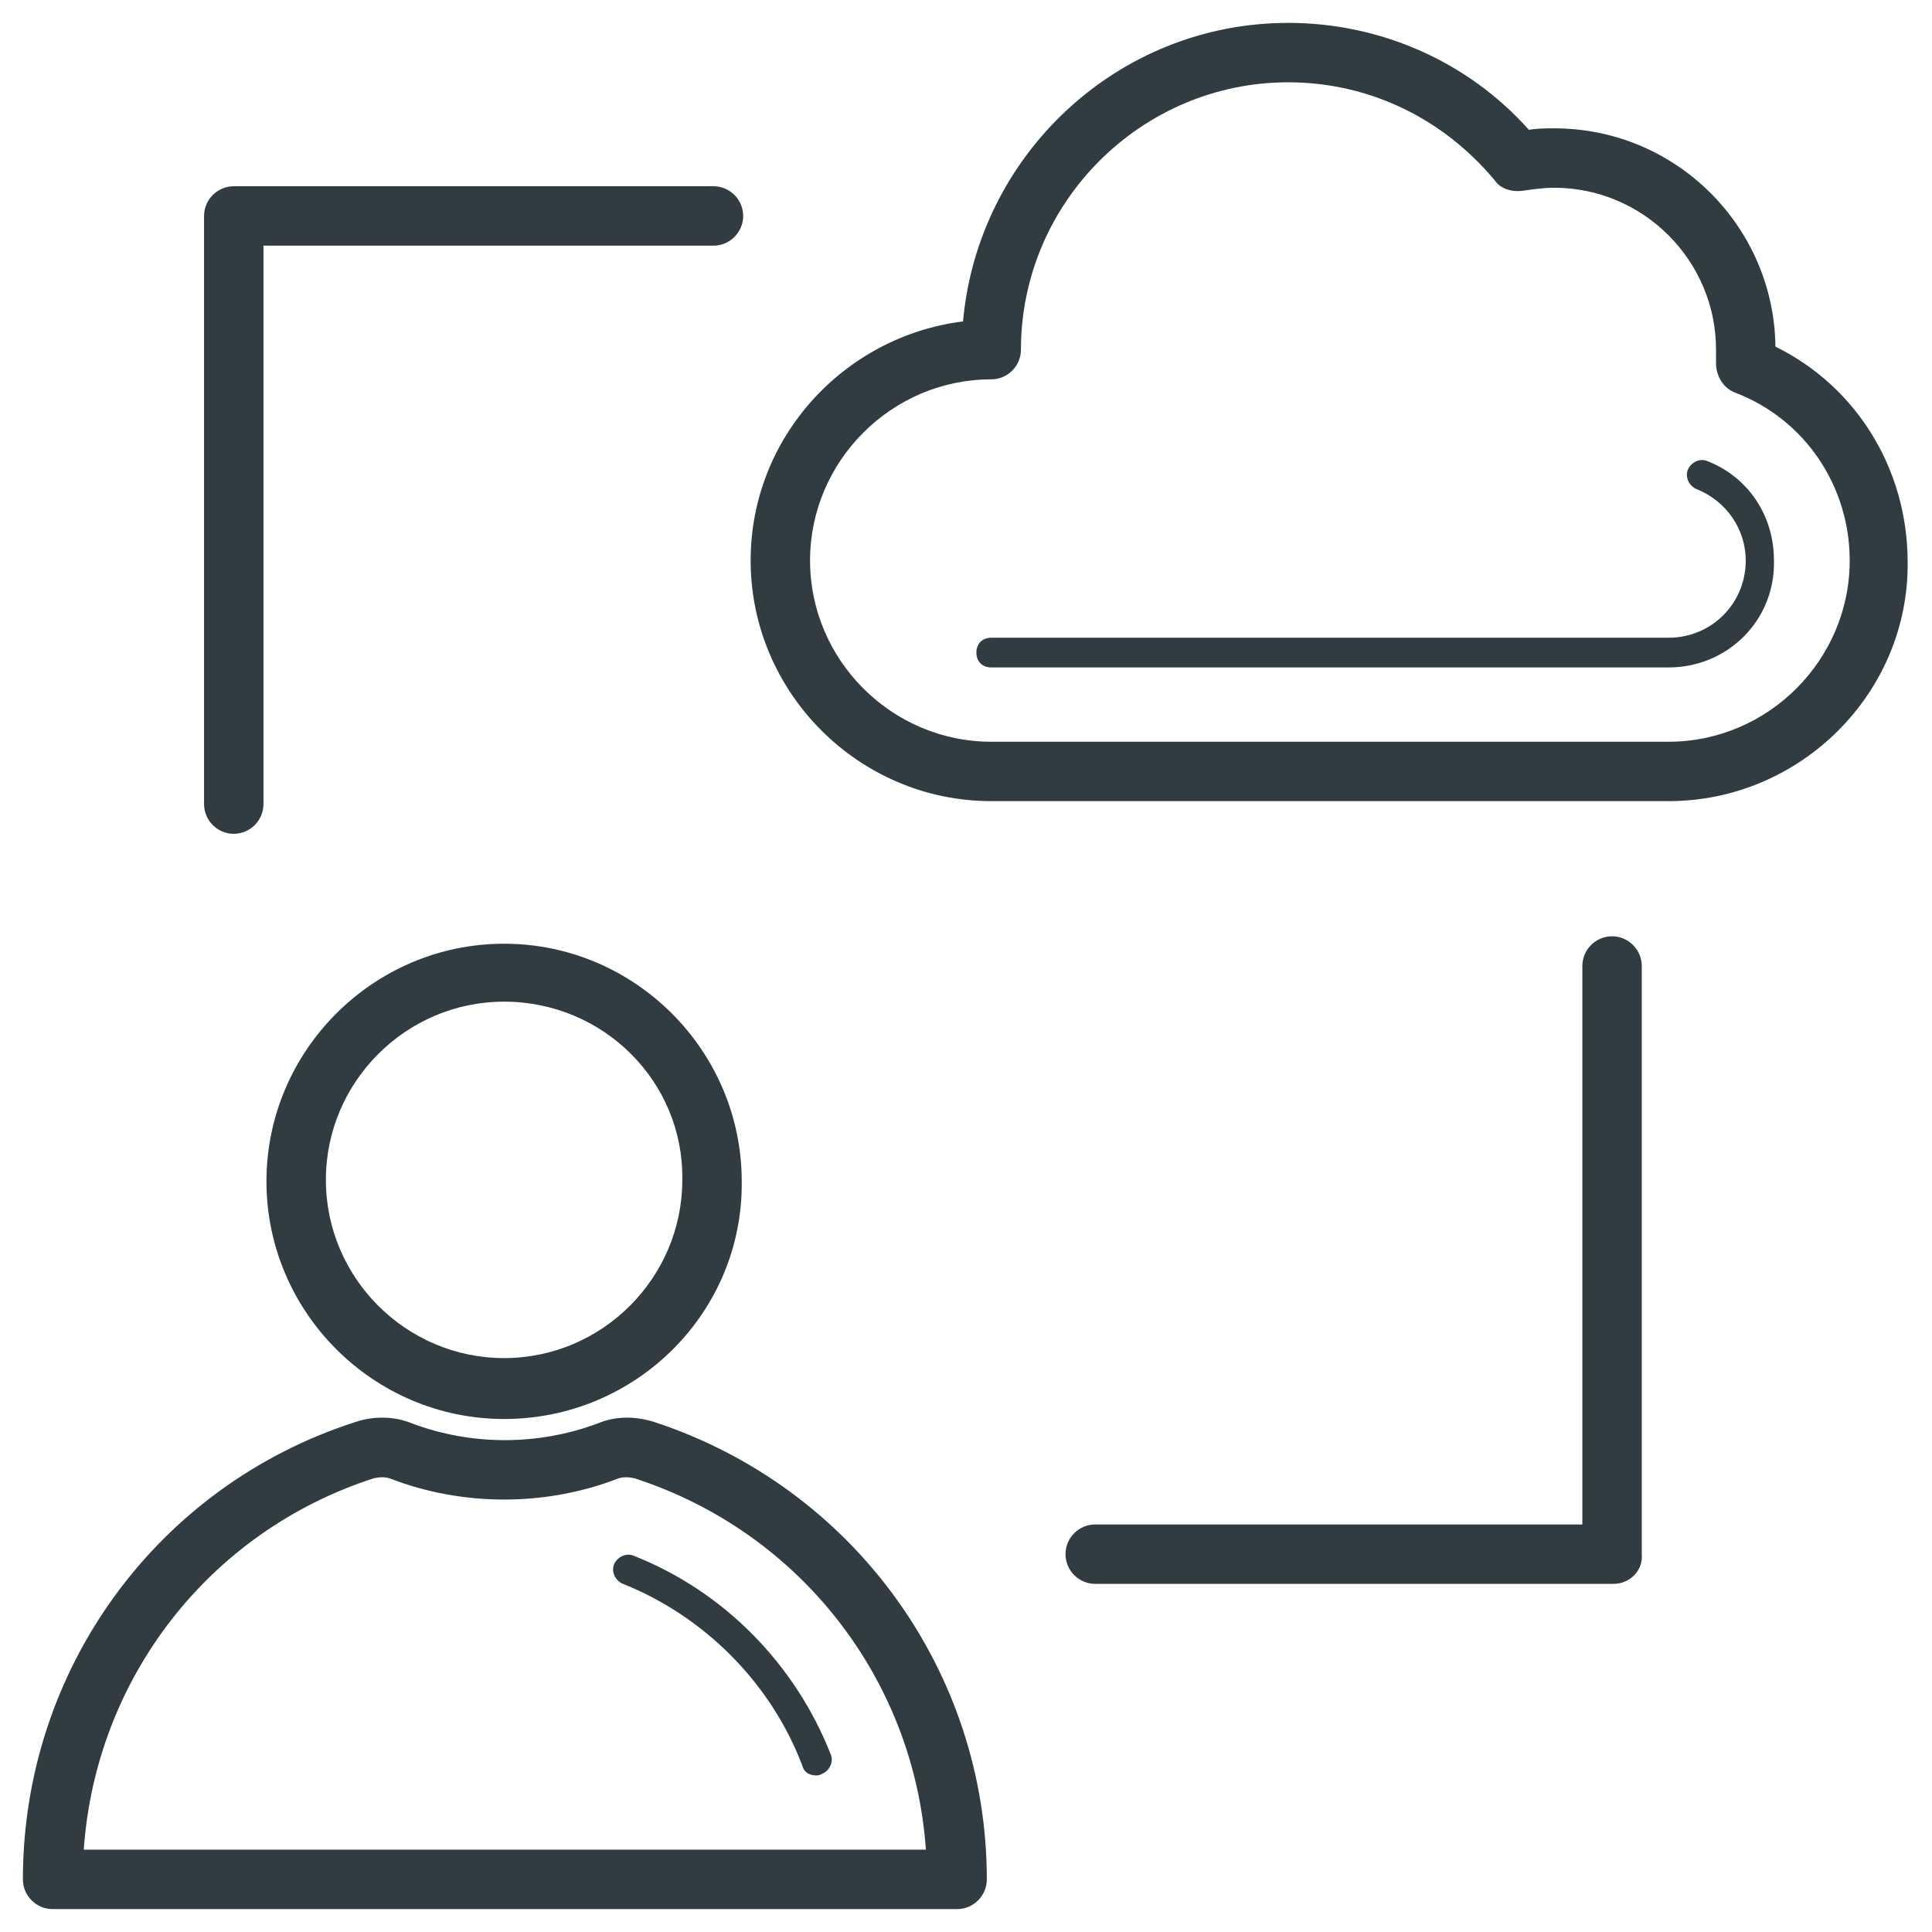
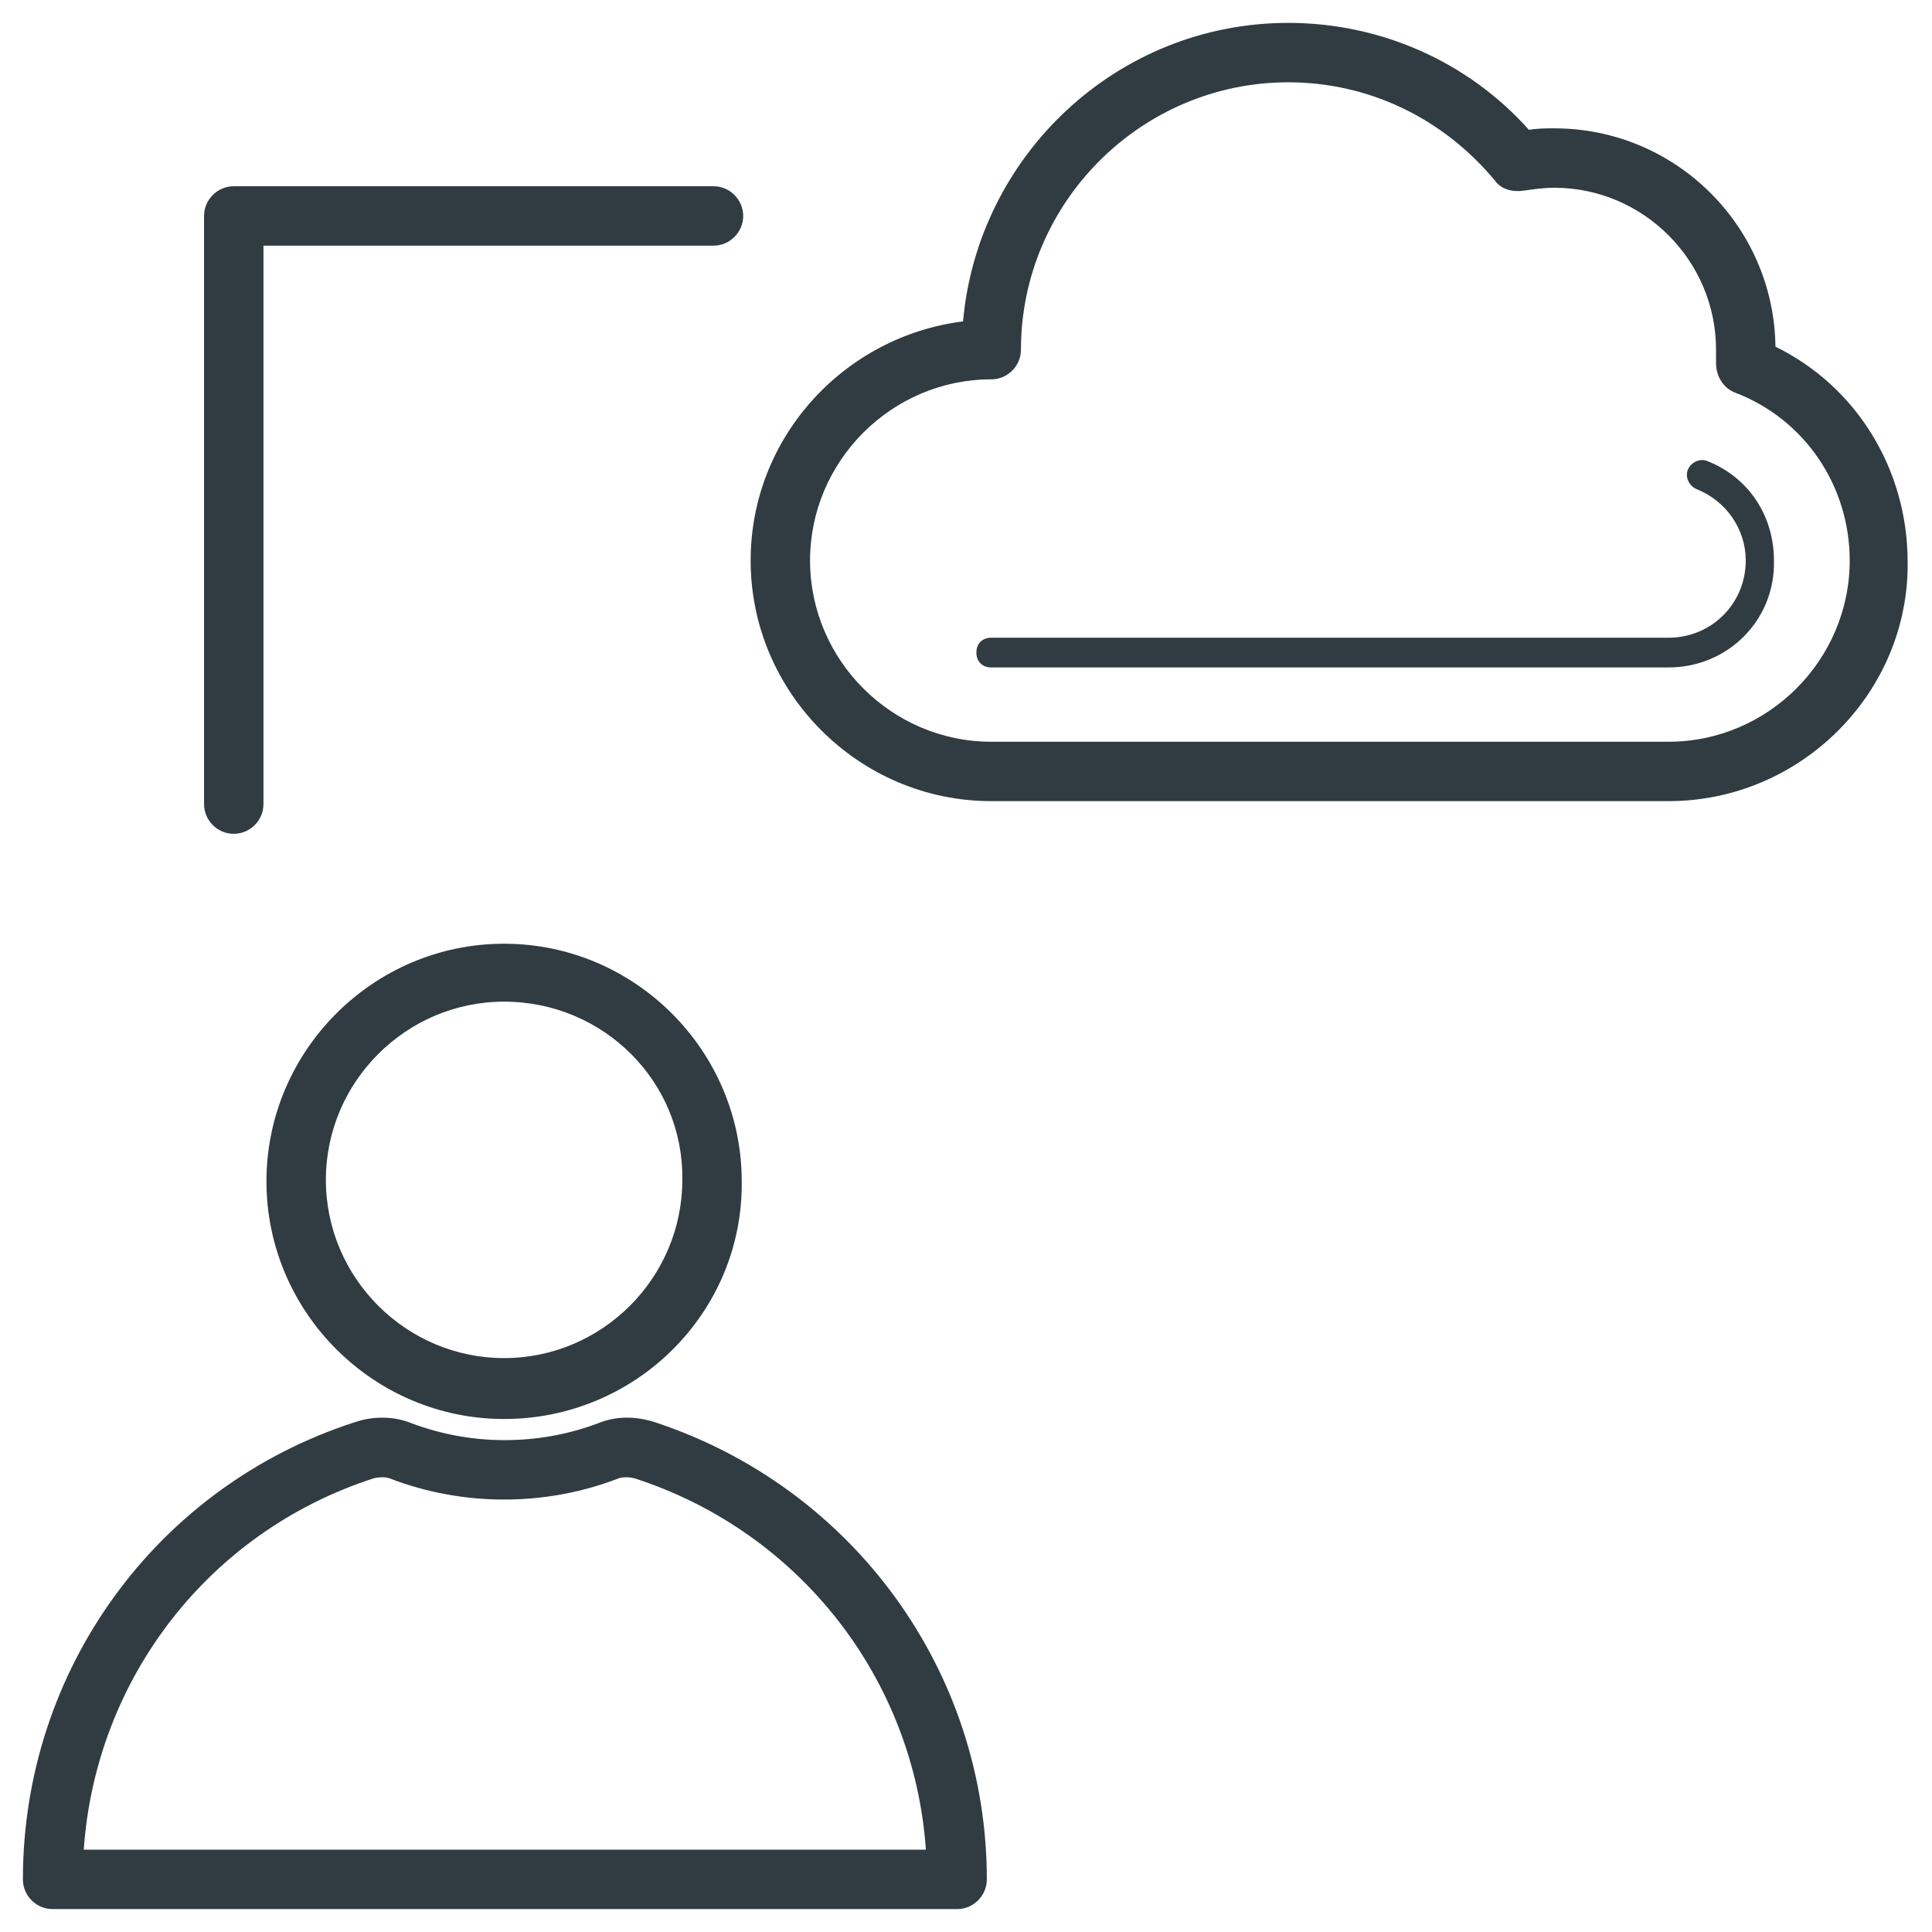
<svg xmlns="http://www.w3.org/2000/svg" width="800px" height="800px" version="1.1" viewBox="144 144 512 512">
  <g fill="#303c42">
    <path d="m277.59 520.05c-34.637 0-62.977-28.34-62.977-62.977 0-34.637 28.34-62.977 62.977-62.977 34.637 0 62.977 28.34 62.977 62.977 0.391 34.637-27.949 62.977-62.977 62.977zm0-110.6c-25.977 0-47.23 21.254-47.23 47.23 0 25.977 21.254 47.23 47.23 47.23 25.977 0 47.23-21.254 47.23-47.23 0.395-25.977-20.859-47.23-47.23-47.23z" />
    <path d="m397.64 649.93h-239.7c-4.328 0-7.871-3.543-7.871-7.871 0-55.496 35.426-104.3 88.168-121.23 4.723-1.574 10.234-1.574 14.957 0.395 15.742 5.902 33.457 5.902 49.199 0 4.723-1.969 9.84-1.969 14.957-0.395 52.742 17.32 88.168 66.125 88.168 121.23-0.004 4.332-3.547 7.871-7.875 7.871zm-231.44-15.742h223.17c-3.148-45.266-33.457-84.23-77.145-98.398-1.574-0.395-3.148-0.395-4.328 0-19.285 7.477-41.328 7.477-60.613 0-1.18-0.395-2.754-0.395-4.328 0-43.695 14.168-73.609 53.133-76.758 98.398z" />
-     <path d="m360.25 614.51c-1.574 0-3.148-0.789-3.543-2.363-8.266-22.043-25.977-39.754-47.625-48.414-1.969-0.789-3.148-3.148-2.363-5.117 0.789-1.969 3.148-3.148 5.117-2.363 24.008 9.445 42.902 28.734 52.348 52.742 0.789 1.969-0.395 4.328-2.363 5.117-0.785 0.398-1.18 0.398-1.57 0.398z" />
-     <path d="m571.61 563.74h-137.37c-4.328 0-7.871-3.543-7.871-7.871 0-4.328 3.543-7.871 7.871-7.871h129.1v-148c0-4.328 3.543-7.871 7.871-7.871s7.871 3.543 7.871 7.871v155.87c0.395 4.328-3.148 7.871-7.477 7.871z" />
    <path d="m205.95 364.97c-4.328 0-7.871-3.543-7.871-7.871v-155.87c0-4.328 3.543-7.871 7.871-7.871h127.13c4.328 0 7.871 3.543 7.871 7.871s-3.543 7.871-7.871 7.871h-119.26v147.99c0 4.332-3.543 7.875-7.871 7.875z" />
    <path d="m586.17 356.31h-179.48c-35.031 0-63.762-28.734-63.762-63.762 0-32.668 24.797-59.434 56.285-63.371 3.938-44.082 40.934-79.113 86.199-79.113 24.402 0 47.625 10.234 63.762 28.34 2.363-0.395 4.723-0.395 6.691-0.395 32.273 0 58.254 25.977 58.648 57.859 21.648 10.629 35.031 32.668 35.031 57.07 0.387 34.637-28.344 63.371-63.375 63.371zm-100.76-190.5c-38.965 0-70.848 31.883-70.848 70.848 0 4.328-3.543 7.871-7.871 7.871-26.371 0-48.02 21.648-48.02 48.02 0 26.371 21.648 48.02 48.02 48.02h179.48c26.371 0 48.02-21.648 48.02-48.02 0-19.68-11.809-37.391-30.309-44.477-3.148-1.18-5.117-4.328-5.117-7.871v-3.543c0-23.617-19.285-42.902-42.902-42.902-2.754 0-5.512 0.395-8.266 0.789-2.754 0.395-5.902-0.395-7.477-2.754-13.777-16.531-33.457-25.98-54.711-25.98z" />
    <path d="m586.17 320.88h-179.48c-2.363 0-3.938-1.574-3.938-3.938 0-2.363 1.574-3.938 3.938-3.938h179.48c11.414 0 20.469-9.055 20.469-20.469 0-8.266-5.117-15.742-12.988-18.895-1.969-0.789-3.148-3.148-2.363-5.117 0.789-1.969 3.148-3.148 5.117-2.363 11.02 4.328 17.711 14.562 17.711 26.371 0.395 15.754-12.203 28.348-27.945 28.348z" />
  </g>
</svg>